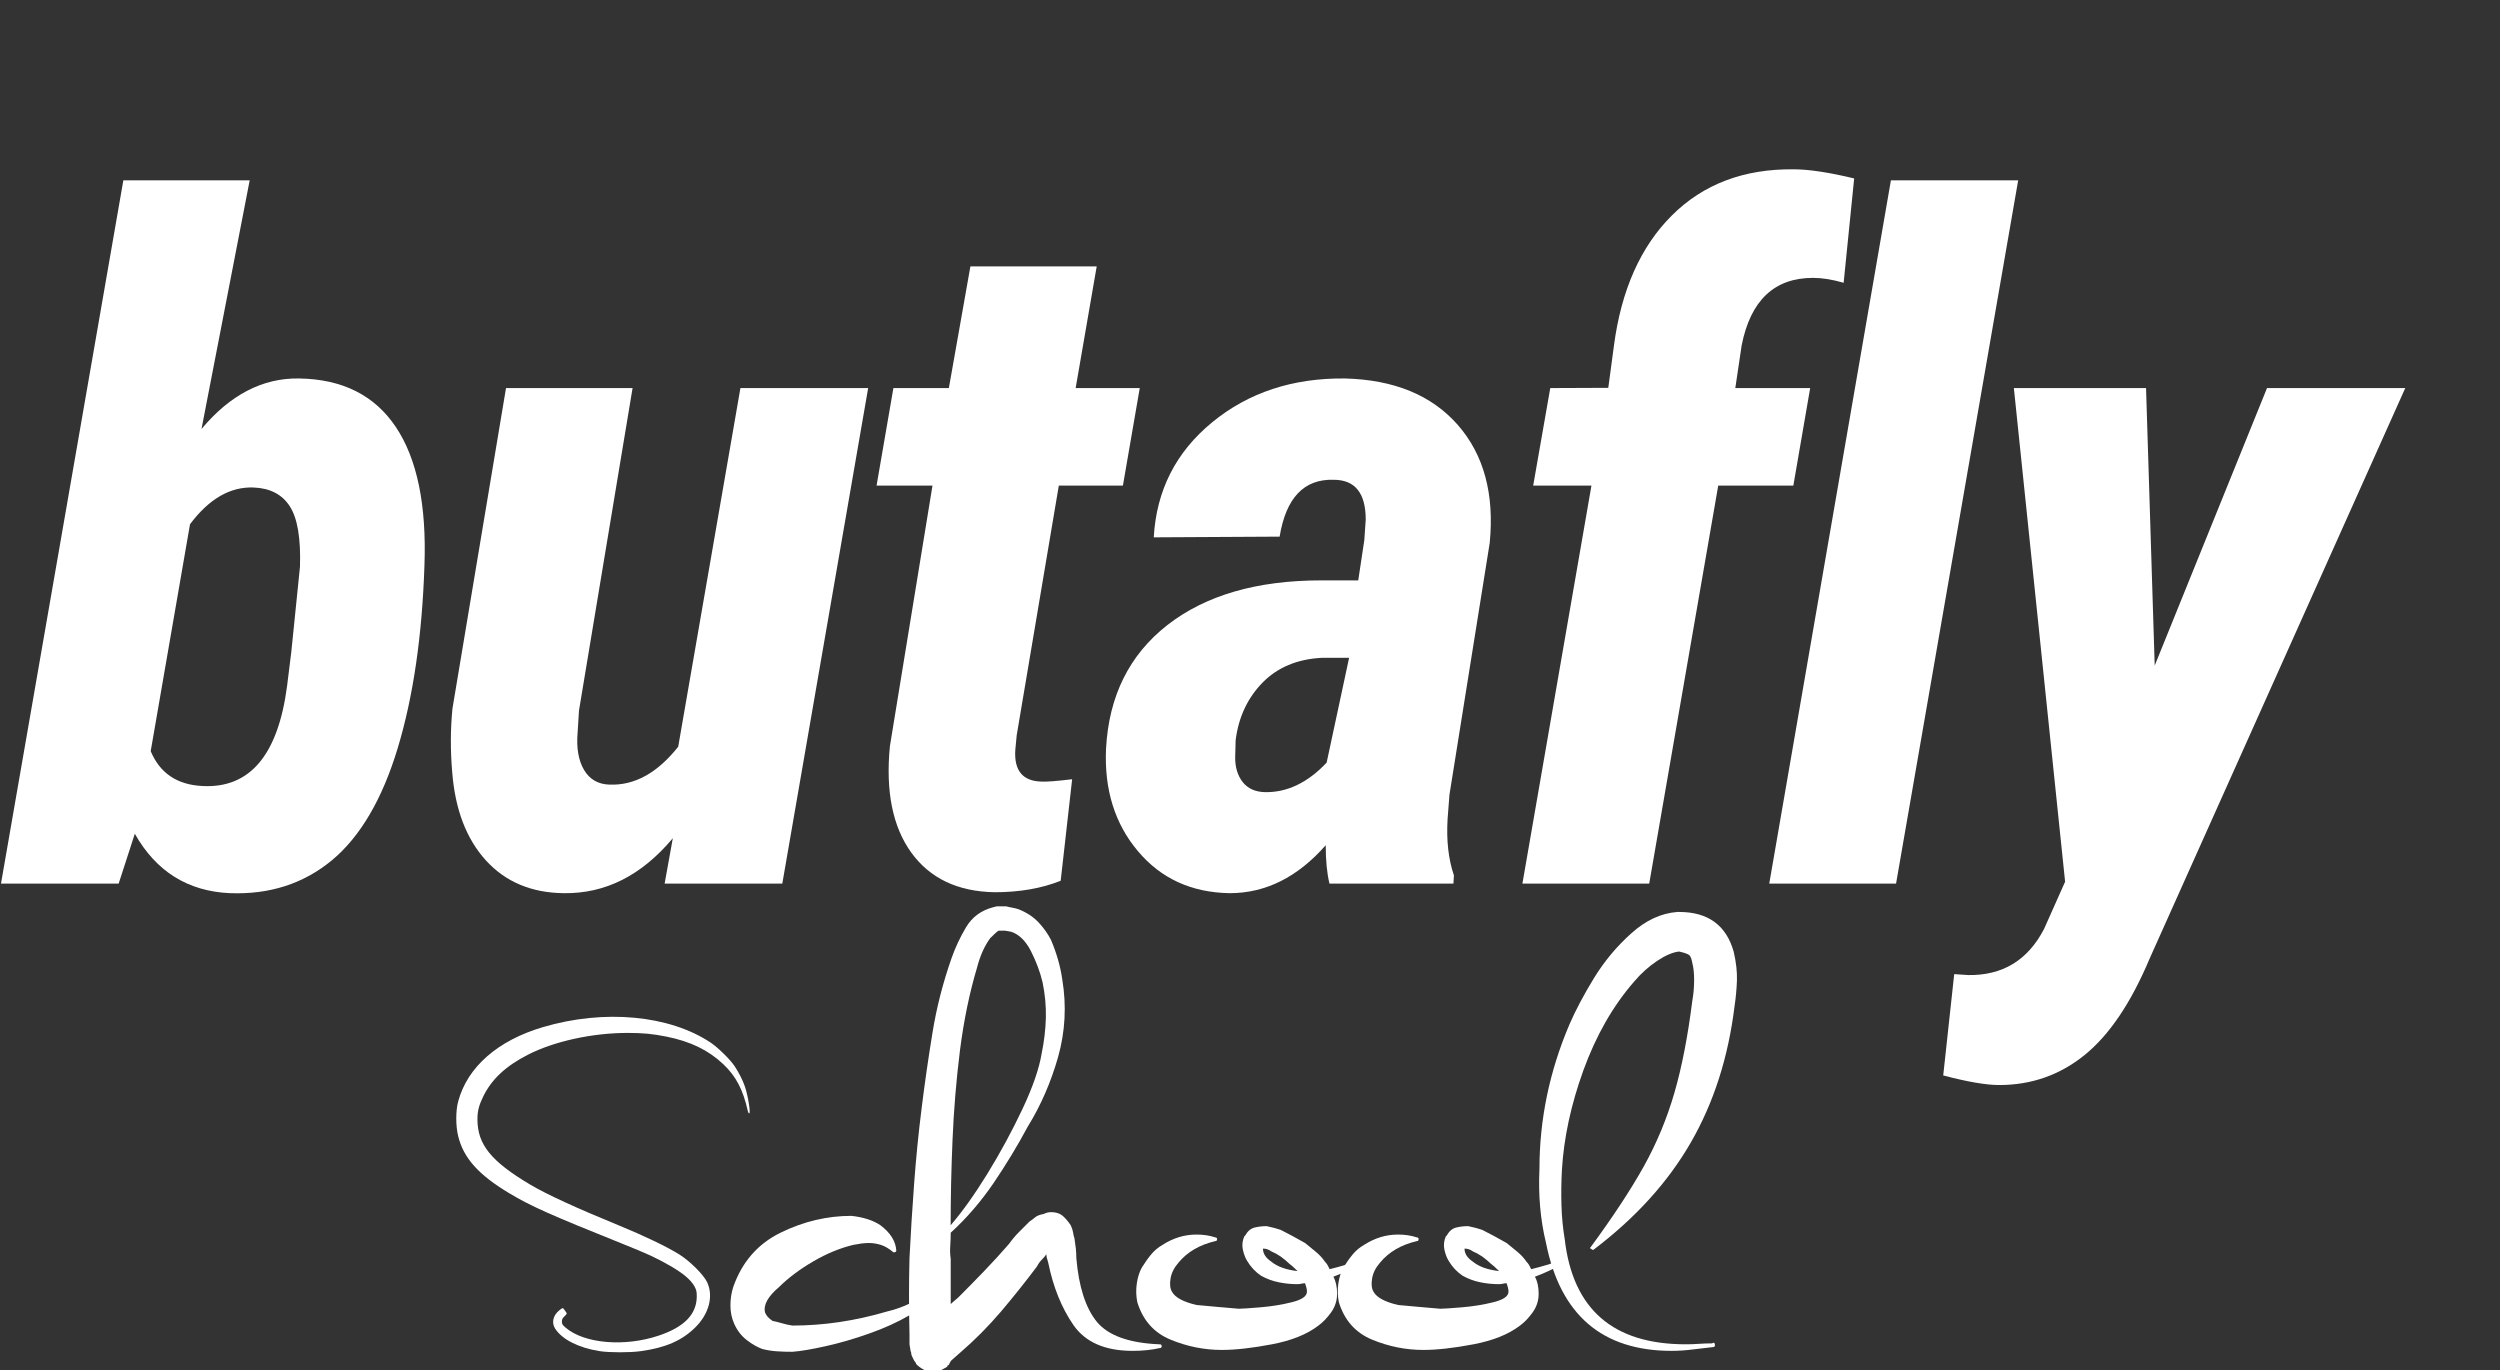
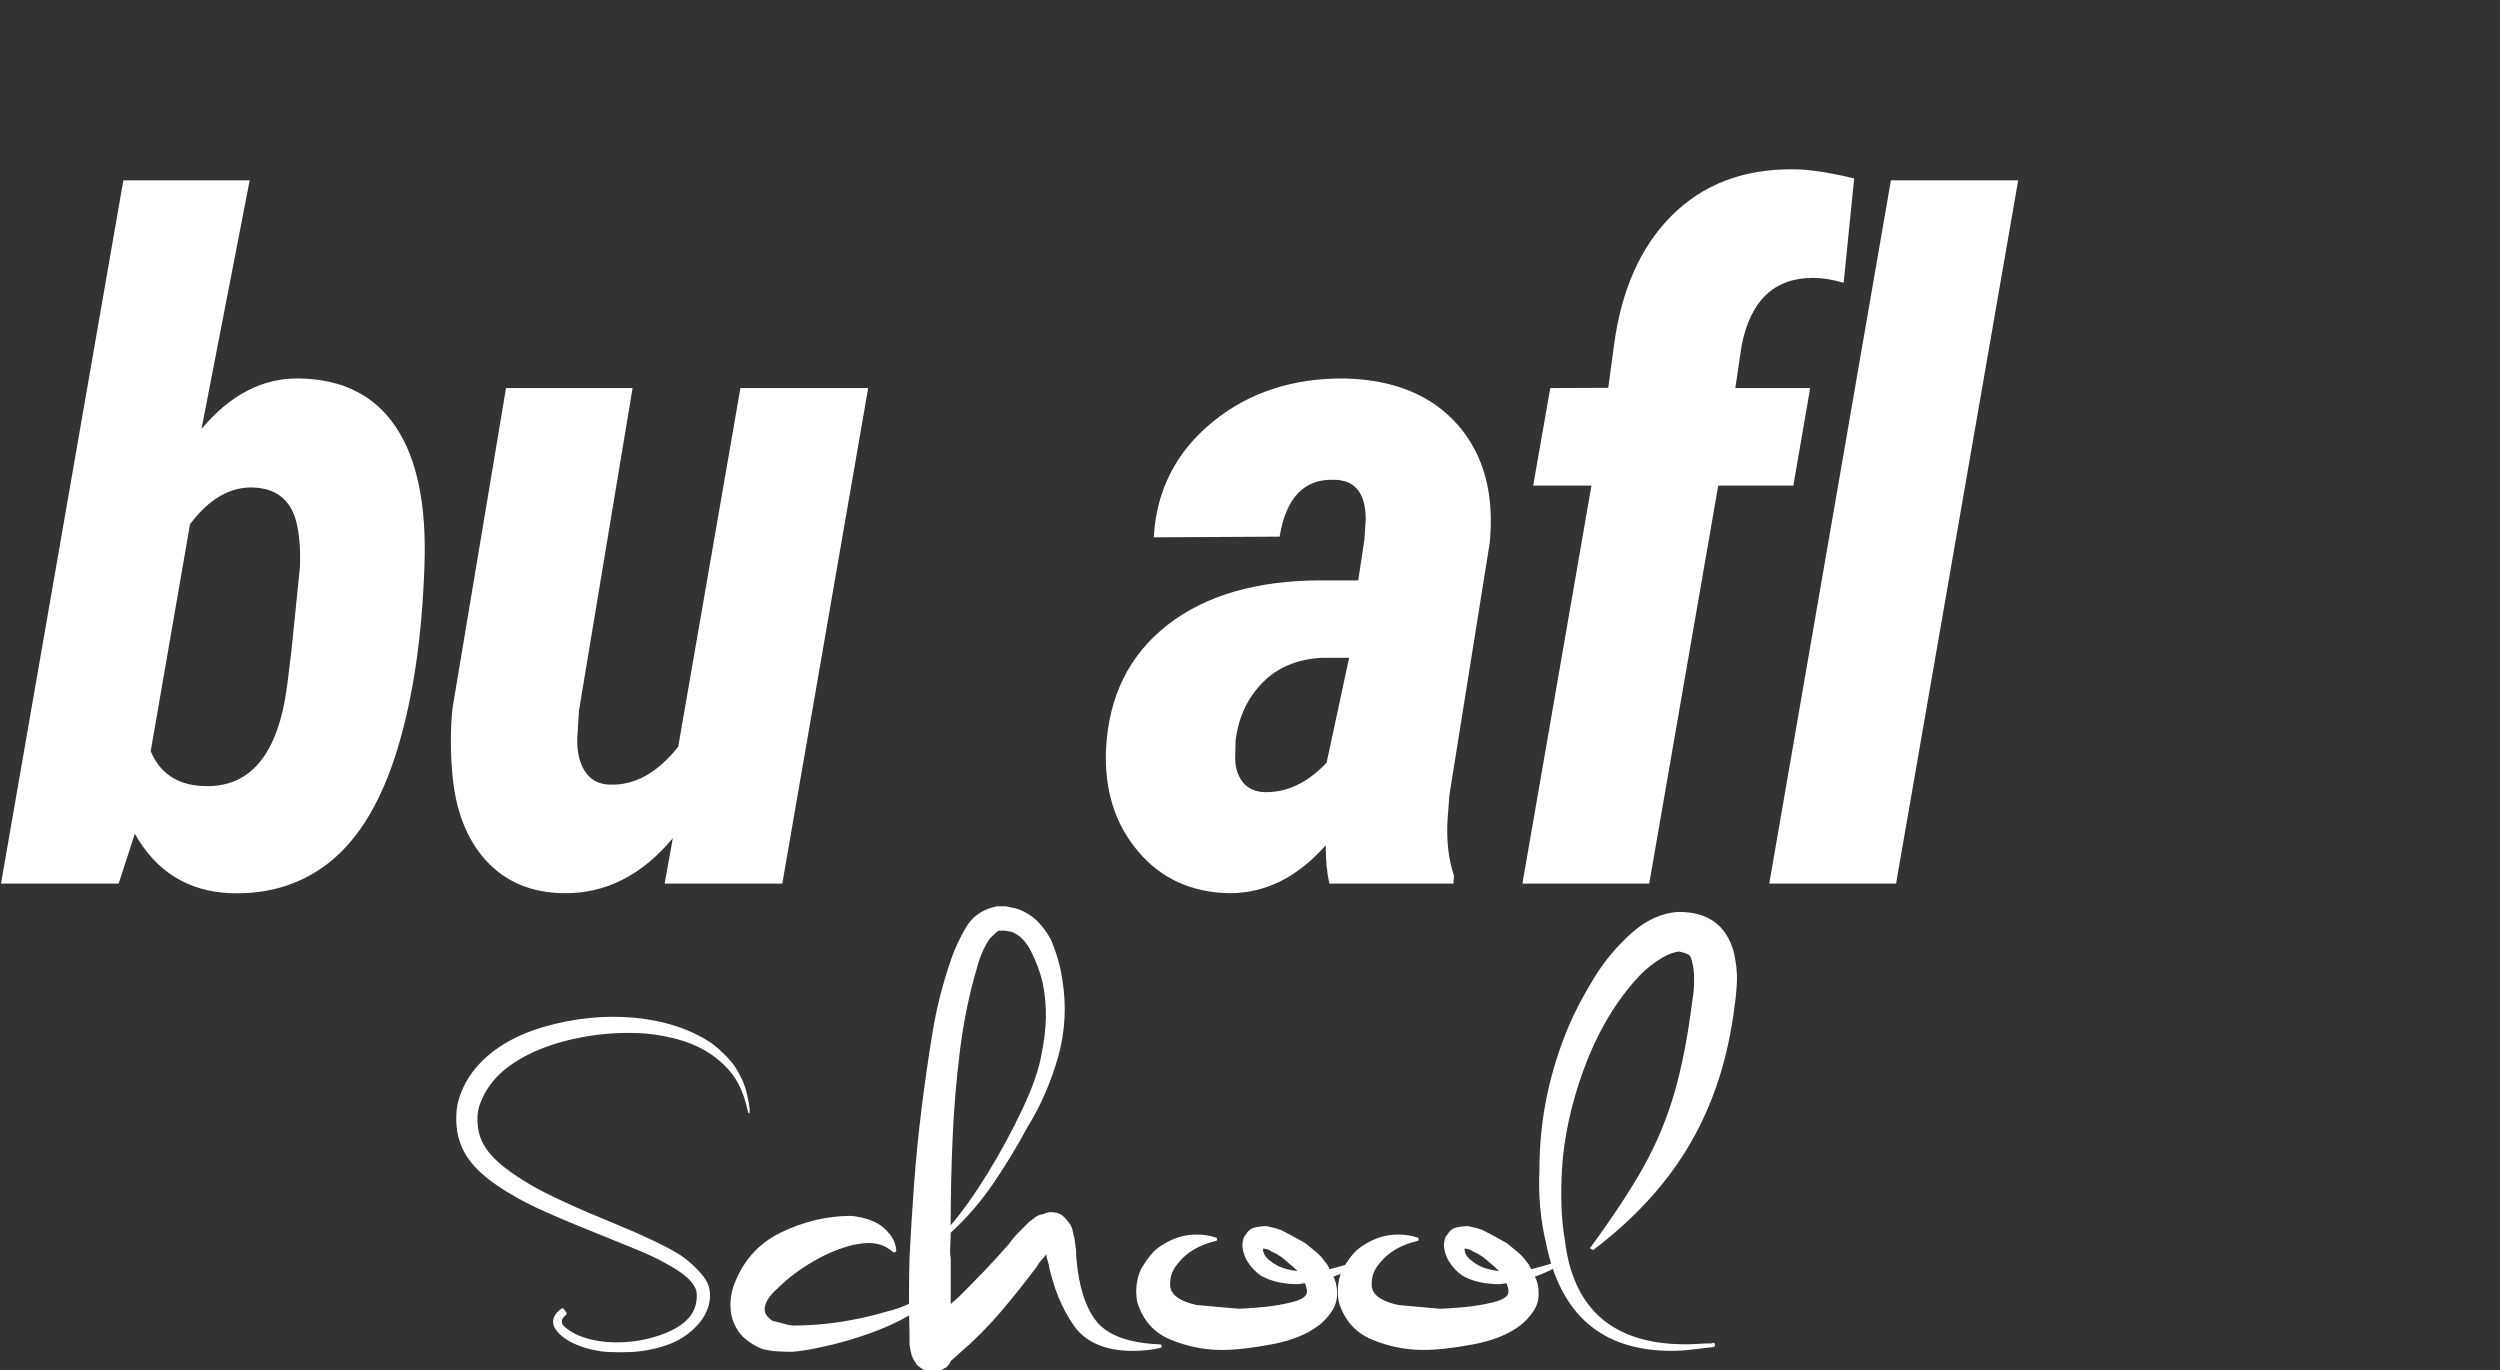
<svg xmlns="http://www.w3.org/2000/svg" xmlns:ns1="http://www.inkscape.org/namespaces/inkscape" xmlns:ns2="http://sodipodi.sourceforge.net/DTD/sodipodi-0.dtd" width="58.94mm" height="32.302mm" viewBox="0 0 58.94 32.302" version="1.1" id="svg19635" xml:space="preserve" ns1:version="1.2.2 (732a01da63, 2022-12-09)" ns2:docname="finale screens butaflyschool.svg">
  <rect x="0" y="0" width="58.94" height="32.302" fill="#333333" stroke="none" />
  <ns2:namedview id="namedview19637" pagecolor="#ffffff" bordercolor="#000000" borderopacity="0.25" ns1:showpageshadow="2" ns1:pageopacity="0.0" ns1:pagecheckerboard="0" ns1:deskcolor="#d1d1d1" ns1:document-units="mm" showgrid="false" showguides="true" ns1:zoom="0.28126293" ns1:cx="-21147.472" ns1:cy="563.52965" ns1:window-width="2400" ns1:window-height="1421" ns1:window-x="-9" ns1:window-y="-9" ns1:window-maximized="1" ns1:current-layer="layer1" />
  <defs id="defs19632" />
  <g ns1:label="Ebene 1" ns1:groupmode="layer" id="layer1" transform="translate(7173.127,102.225)">
    <g id="g34501-3-3" transform="translate(-780.755,-514.845)" style="fill:#ffffff" ns1:export-filename="g34501-3.svg" ns1:export-xdpi="96" ns1:export-ydpi="96">
      <g id="g52098-2-1-8-5-6" transform="matrix(-0.759,0,0,0.759,-13428.65,-87.848)" style="fill:#ffffff">
        <path style="fill:#ffffff;fill-opacity:1;stroke:#000000;stroke-width:0;stroke-dasharray:none;stroke-opacity:0.241" d="m -35298.799,2528.007 c 1.273,-3.462 2.189,-5.332 3.445,-7.03 0.09,-0.118 0.138,-0.236 0.113,-0.261 -0.08,-0.082 -2.073,0.743 -4.617,1.912 -4.216,1.937 -5.743,2.492 -7.856,2.855 -0.927,0.159 -2.728,0.124 -3.58,-0.069 -1.385,-0.315 -2.602,-0.898 -3.291,-1.577 -1.96,-1.931 0.372,-4.784 7.398,-9.053 0.528,-0.321 0.961,-0.61 0.963,-0.643 0,-0.033 -0.417,-0.899 -0.93,-1.925 -1.062,-2.124 -1.658,-3.446 -2.118,-4.701 -1.01,-2.756 -1.406,-5.027 -1.199,-6.869 0.349,-3.093 1.764,-4.6 3.879,-4.129 1.982,0.441 4.008,2.214 6.095,5.334 0.752,1.124 3.564,5.76 4.608,7.596 0.759,1.336 1.772,3.343 2.22,4.399 0.343,0.809 0.882,2.314 0.882,2.466 0,0.121 -0.999,0.779 -1.093,0.721 -0.04,-0.024 -0.202,-0.281 -0.361,-0.57 -0.748,-1.362 -1.834,-2.978 -3.92,-5.838 -0.647,-0.886 -1.787,-2.522 -2.535,-3.635 -1.577,-2.35 -1.794,-2.652 -2.666,-3.717 -0.857,-1.049 -1.898,-2.014 -2.49,-2.31 -1.07,-0.535 -2.195,-0.173 -2.621,0.841 -0.141,0.336 -0.132,1.351 0.02,1.986 0.256,1.093 1.089,3.711 1.55,4.871 0.266,0.67 1.058,2.376 1.76,3.79 l 1.276,2.573 -1.431,1.198 c -1.62,1.357 -2.371,2.013 -3.989,3.491 -1.638,1.496 -2.034,2.073 -2.099,3.06 l -0.04,0.559 0.383,0.148 c 0.296,0.114 0.587,0.147 1.286,0.146 0.992,0 1.23,-0.052 3.025,-0.636 1.01,-0.329 5.763,-1.653 9.977,-2.78 3.628,-0.97 4.698,-1.513 6.369,-3.235 1.66,-1.71 3.397,-4.285 4.863,-7.207 0.694,-1.385 0.971,-2.104 1.252,-3.253 0.155,-0.631 0.349,-1.327 0.433,-1.546 0.151,-0.398 0.631,-1.21 0.684,-1.157 0.01,0.015 -0.02,0.308 -0.08,0.651 -0.503,2.853 -1.965,6.087 -4.412,9.754 -0.536,0.804 -0.975,1.487 -0.975,1.517 0,0.03 0.15,0.026 0.333,-0.01 0.184,-0.036 0.733,-0.09 1.221,-0.119 l 0.886,-0.054 -0.274,0.649 c -0.361,0.856 -0.797,1.513 -1.399,2.108 -0.908,0.896 -1.285,1.11 -2.791,1.585 -1.558,0.491 -2.049,0.765 -2.889,1.608 -0.822,0.826 -1.462,1.747 -2.706,3.894 -0.488,0.843 -1.094,1.835 -1.347,2.205 -0.447,0.655 -1.59,1.959 -1.717,1.959 -0.04,0 0.193,-0.698 0.507,-1.552 z" id="path52092-3-6-6-8-6" transform="scale(0.265)" />
-         <path style="fill:#ffffff;fill-opacity:1;stroke:#000000;stroke-width:0;stroke-dasharray:none;stroke-opacity:0.241" d="m -35290.382,2513.197 c -0.02,-0.27 -0.08,-0.986 -0.126,-1.591 -0.26,-3.426 -0.78,-6.587 -1.619,-9.85 -0.784,-3.049 -1.375,-4.506 -2.19,-5.407 -0.93,-1.028 -1.604,-0.978 -2.774,0.205 l -0.59,0.597 0.05,-0.316 c 0.08,-0.525 0.518,-1.973 0.829,-2.745 1.026,-2.55 2.338,-3.595 3.603,-2.869 1.058,0.606 1.942,2.393 2.758,5.576 0.962,3.751 1.325,6.705 1.244,10.13 -0.06,2.373 -0.219,3.719 -0.697,5.76 -0.269,1.152 -0.418,1.307 -0.487,0.511 z" id="path52094-0-5-3-4-9" transform="scale(0.265)" />
      </g>
      <g id="g31963-8-8" transform="matrix(0.353,0,0,0.353,-6428.828,376.642)" style="fill:#ffffff">
        <g fill="#000000" fill-opacity="1" id="g31880-3-8" style="fill:#ffffff">
          <g transform="translate(103.497,160.933)" id="g31878-0-9" style="fill:#ffffff">
            <g id="g31876-4-5" style="fill:#ffffff">
              <path d="m 15.141,0.641 c -2.812,-0.125 -4.934,-1.445 -6.359,-3.969 L 7.703,0 H -0.156 l 8.172,-46.969 h 8.438 l -3.219,16.609 c 1.914,-2.289 4.086,-3.414 6.516,-3.375 2.895,0.043 5.051,1.125 6.469,3.25 1.414,2.117 2.051,5.195 1.906,9.234 -0.156,4.711 -0.75,8.773 -1.781,12.188 -1.031,3.418 -2.496,5.918 -4.391,7.5 -1.898,1.57 -4.168,2.305 -6.812,2.203 z M 19.812,-21.156 c 0.062,-1.895 -0.164,-3.238 -0.672,-4.031 -0.512,-0.801 -1.32,-1.223 -2.422,-1.266 -1.562,-0.062 -2.98,0.758 -4.25,2.453 l -2.625,15.156 c 0.613,1.469 1.766,2.246 3.453,2.328 3.164,0.168 5.051,-2.062 5.656,-6.688 l 0.281,-2.266 z m 0,0" id="path31874-5-7" style="fill:#ffffff" />
            </g>
          </g>
        </g>
        <g fill="#000000" fill-opacity="1" id="g31888-2-4" style="fill:#ffffff">
          <g transform="translate(131.695,160.933)" id="g31886-7-1" style="fill:#ffffff">
            <g id="g31884-2-2" style="fill:#ffffff">
              <path d="m 16.516,-3.031 c -2.086,2.492 -4.512,3.711 -7.281,3.672 -2.156,-0.023 -3.891,-0.75 -5.203,-2.188 -1.305,-1.438 -2.055,-3.398 -2.25,-5.891 -0.125,-1.445 -0.121,-2.863 0.016,-4.25 L 5.375,-33.094 h 8.453 L 10.25,-11.562 l -0.094,1.5 c -0.086,1.023 0.062,1.852 0.438,2.484 0.375,0.625 0.941,0.949 1.703,0.969 1.664,0.062 3.191,-0.781 4.578,-2.531 L 21.031,-33.094 H 29.562 L 23.828,0 H 15.969 Z m 0,0" id="path31882-7-2" style="fill:#ffffff" />
            </g>
          </g>
        </g>
        <g fill="#000000" fill-opacity="1" id="g31896-7-6" style="fill:#ffffff">
          <g transform="translate(159.709,160.933)" id="g31894-0-0" style="fill:#ffffff">
            <g id="g31892-7-9" style="fill:#ffffff">
-               <path d="m 16.812,-41.219 -1.406,8.125 h 4.281 l -1.125,6.516 H 14.281 L 11.469,-9.906 11.375,-8.922 c -0.086,1.367 0.488,2.07 1.719,2.109 0.344,0.023 1.035,-0.031 2.078,-0.156 L 14.406,-0.188 C 13.133,0.32 11.664,0.578 10,0.578 7.531,0.535 5.672,-0.348 4.422,-2.078 3.18,-3.805 2.707,-6.172 3,-9.172 l 2.844,-17.406 H 2.109 l 1.125,-6.516 H 6.938 l 1.438,-8.125 z m 0,0" id="path31890-3-9" style="fill:#ffffff" />
-             </g>
+               </g>
          </g>
        </g>
        <g fill="#000000" fill-opacity="1" id="g31904-9-9" style="fill:#ffffff">
          <g transform="translate(176.472,160.933)" id="g31902-0-3" style="fill:#ffffff">
            <g id="g31900-1-4" style="fill:#ffffff">
              <path d="m 15.594,0 c -0.168,-0.695 -0.25,-1.551 -0.25,-2.562 -1.875,2.137 -4.016,3.203 -6.422,3.203 -2.543,-0.043 -4.586,-0.977 -6.125,-2.812 -1.543,-1.832 -2.25,-4.113 -2.125,-6.844 0.188,-3.508 1.551,-6.258 4.094,-8.25 C 7.316,-19.254 10.742,-20.25 15.047,-20.25 h 2.469 l 0.406,-2.688 0.094,-1.375 c 0,-1.77 -0.715,-2.656 -2.141,-2.656 -1.98,-0.062 -3.184,1.203 -3.609,3.797 l -8.406,0.047 c 0.176,-3.133 1.477,-5.695 3.906,-7.688 2.426,-1.988 5.383,-2.961 8.875,-2.922 3.281,0.086 5.789,1.121 7.531,3.109 1.738,1.992 2.445,4.617 2.125,7.875 l -2.688,16.812 -0.125,1.625 c -0.086,1.43 0.055,2.684 0.422,3.766 L 23.875,0 Z M 11.25,-6.109 c 1.488,0.043 2.875,-0.613 4.156,-1.969 l 1.5,-7 h -1.828 c -1.637,0.086 -2.953,0.637 -3.953,1.656 -1,1.023 -1.602,2.305 -1.797,3.844 l -0.031,1.172 c 0,0.648 0.164,1.188 0.5,1.625 0.344,0.43 0.828,0.652 1.453,0.672 z m 0,0" id="path31898-0-2" style="fill:#ffffff" />
            </g>
          </g>
        </g>
        <g fill="#000000" fill-opacity="1" id="g31912-9-5" style="fill:#ffffff">
          <g transform="translate(203.172,160.933)" id="g31910-8-6" style="fill:#ffffff">
            <g id="g31908-1-0" style="fill:#ffffff">
              <path d="M 1.781,0 6.391,-26.578 H 2.5 l 1.141,-6.516 3.875,-0.016 0.375,-2.797 c 0.488,-3.727 1.781,-6.633 3.875,-8.719 2.102,-2.094 4.816,-3.117 8.141,-3.078 1,0 2.344,0.203 4.031,0.609 l -0.703,6.969 c -0.75,-0.219 -1.434,-0.328 -2.047,-0.328 -2.586,0 -4.172,1.508 -4.766,4.516 L 16,-33.094 h 5 l -1.125,6.516 H 14.859 L 10.25,0 Z m 0,0" id="path31906-7-8" style="fill:#ffffff" />
            </g>
          </g>
        </g>
        <g fill="#000000" fill-opacity="1" id="g31920-8-3" style="fill:#ffffff">
          <g transform="translate(221.189,160.933)" id="g31918-1-0" style="fill:#ffffff">
            <g id="g31916-6-0" style="fill:#ffffff">
              <path d="M 8.719,0 H 0.25 l 8.125,-46.969 h 8.5 z m 0,0" id="path31914-7-9" style="fill:#ffffff" />
            </g>
          </g>
        </g>
        <g fill="#000000" fill-opacity="1" id="g31928-4-9" style="fill:#ffffff">
          <g transform="translate(234.62,160.933)" id="g31926-9-0" style="fill:#ffffff">
            <g id="g31924-6-7" style="fill:#ffffff">
-               <path d="m 12.562,-14.562 7.5,-18.531 h 9.234 l -17.062,38.078 c -1.25,2.977 -2.703,5.133 -4.359,6.469 -1.648,1.332 -3.547,2 -5.703,2 -0.875,0 -2.121,-0.215 -3.734,-0.641 l 0.734,-6.766 0.922,0.062 C 2.395,6.148 4.086,5.125 5.172,3.031 L 6.578,-0.125 3.156,-33.094 h 8.828 z m 0,0" id="path31922-7-3" style="fill:#ffffff" />
-             </g>
+               </g>
          </g>
        </g>
      </g>
      <g id="g32677-0-4" transform="matrix(0.353,0,0,0.353,-6429.401,359.918)" style="fill:#ffffff">
        <g fill="#000000" fill-opacity="1" id="g32618-1-4" style="fill:#ffffff">
          <g transform="translate(153.682,239.58)" id="g32616-6-0" style="fill:#ffffff">
            <g id="g32614-5-4" style="fill:#ffffff">
              <path d="m 13.531,-4.141 c 0.039,0.043 0.062,0.105 0.062,0.188 -0.293,0.555 -0.84,1.059 -1.641,1.516 -0.793,0.461 -1.688,0.867 -2.688,1.219 -1,0.355 -1.969,0.637 -2.906,0.844 C 5.422,-0.164 4.68,-0.039 4.141,0 3.797,0 3.457,-0.008 3.125,-0.031 2.789,-0.051 2.457,-0.102 2.125,-0.188 1.789,-0.312 1.445,-0.508 1.094,-0.781 0.738,-1.051 0.457,-1.414 0.25,-1.875 0.082,-2.25 0,-2.656 0,-3.094 c 0,-0.438 0.062,-0.848 0.188,-1.234 0.582,-1.664 1.633,-2.875 3.156,-3.625 1.531,-0.75 3.109,-1.125 4.734,-1.125 0.789,0.086 1.438,0.293 1.938,0.625 0.664,0.5 1.02,1.062 1.062,1.688 0,0.086 -0.062,0.125 -0.188,0.125 -0.293,-0.25 -0.574,-0.414 -0.844,-0.5 -0.273,-0.082 -0.531,-0.125 -0.781,-0.125 -0.168,0 -0.336,0.012 -0.5,0.031 -0.168,0.023 -0.355,0.055 -0.562,0.094 -0.875,0.211 -1.762,0.574 -2.656,1.094 C 4.648,-5.523 3.883,-4.953 3.25,-4.328 2.5,-3.691 2.188,-3.125 2.312,-2.625 c 0.082,0.211 0.25,0.398 0.5,0.562 0.207,0.043 0.414,0.094 0.625,0.156 0.207,0.062 0.441,0.117 0.703,0.156 2.082,0 4.188,-0.312 6.312,-0.938 0.539,-0.125 1.066,-0.312 1.578,-0.562 0.25,-0.082 0.5,-0.188 0.75,-0.312 0.25,-0.125 0.438,-0.273 0.562,-0.453 v -0.062 c 0.039,-0.039 0.102,-0.062 0.188,-0.062 z m 0,0" id="path32612-4-6" style="fill:#ffffff" />
            </g>
          </g>
        </g>
        <g fill="#000000" fill-opacity="1" id="g32626-3-3" style="fill:#ffffff">
          <g transform="translate(165.453,239.58)" id="g32624-1-7" style="fill:#ffffff">
            <g id="g32622-9-0" style="fill:#ffffff">
              <path d="m 16.906,-0.5 c 0.082,0 0.125,0.043 0.125,0.125 0,0.086 -0.043,0.125 -0.125,0.125 -0.543,0.125 -1.148,0.188 -1.812,0.188 -1.836,0 -3.152,-0.57 -3.953,-1.719 -0.793,-1.145 -1.355,-2.535 -1.688,-4.172 -0.086,-0.25 -0.125,-0.438 -0.125,-0.562 -0.086,0.125 -0.188,0.25 -0.312,0.375 -0.125,0.125 -0.23,0.273 -0.312,0.438 -0.75,1 -1.555,2.008 -2.406,3.016 -0.855,1 -1.766,1.918 -2.734,2.75 L 3,0.562 C 2.957,0.602 2.926,0.645 2.906,0.688 2.883,0.727 2.852,0.789 2.812,0.875 2.727,0.914 2.695,0.945 2.719,0.969 2.738,0.988 2.582,1.082 2.25,1.25 2.082,1.332 1.938,1.375 1.812,1.375 1.52,1.375 1.238,1.281 0.969,1.094 0.695,0.906 0.582,0.789 0.625,0.75 0.539,0.664 0.469,0.551 0.406,0.406 0.344,0.258 0.312,0.188 0.312,0.188 0.312,0.102 0.301,0.039 0.281,0 0.258,-0.039 0.25,-0.082 0.25,-0.125 L 0.188,-0.5 v -0.688 c -0.043,-1.707 -0.043,-3.398 0,-5.078 0.082,-1.664 0.188,-3.332 0.312,-5 0.125,-1.676 0.289,-3.348 0.5,-5.016 0.207,-1.664 0.445,-3.332 0.719,-5 0.27,-1.676 0.695,-3.348 1.281,-5.016 0.25,-0.707 0.57,-1.395 0.969,-2.062 0.406,-0.676 1.004,-1.117 1.797,-1.328 l 0.25,-0.062 c 0.039,0 0.07,0 0.094,0 0.02,0 0.051,0 0.094,0 h 0.062 c 0.082,0 0.145,0 0.188,0 0.039,0 0.102,0 0.188,0 0.164,0.043 0.312,0.074 0.438,0.094 0.125,0.023 0.25,0.055 0.375,0.094 0.539,0.211 0.988,0.5 1.344,0.875 0.352,0.375 0.633,0.773 0.844,1.188 0.375,0.887 0.625,1.766 0.75,2.641 0.289,1.75 0.195,3.477 -0.281,5.172 -0.48,1.688 -1.156,3.242 -2.031,4.656 -0.668,1.25 -1.43,2.508 -2.281,3.766 -0.855,1.25 -1.809,2.355 -2.859,3.312 0,0.293 -0.012,0.586 -0.031,0.875 -0.023,0.293 -0.012,0.586 0.031,0.875 0,0.5 0,1 0,1.5 0,0.5 0,1.008 0,1.516 0.082,-0.082 0.176,-0.164 0.281,-0.25 0.102,-0.082 0.176,-0.145 0.219,-0.188 0.594,-0.594 1.172,-1.18 1.734,-1.766 0.562,-0.582 1.113,-1.188 1.656,-1.812 0.207,-0.289 0.426,-0.551 0.656,-0.781 0.227,-0.227 0.469,-0.469 0.719,-0.719 0.125,-0.082 0.25,-0.176 0.375,-0.281 0.125,-0.102 0.312,-0.176 0.562,-0.219 0.164,-0.082 0.332,-0.125 0.5,-0.125 0.332,0 0.594,0.086 0.781,0.25 0.188,0.168 0.363,0.375 0.531,0.625 0.082,0.168 0.133,0.324 0.156,0.469 0.02,0.148 0.051,0.281 0.094,0.406 0.039,0.25 0.07,0.48 0.094,0.688 0.02,0.211 0.031,0.418 0.031,0.625 0.164,1.93 0.625,3.352 1.375,4.266 0.758,0.918 2.16,1.418 4.203,1.5 z M 4.703,-25.672 c -0.5,1.668 -0.883,3.508 -1.141,5.516 -0.25,2 -0.418,4.008 -0.5,6.016 -0.086,2 -0.125,3.898 -0.125,5.688 0.758,-0.875 1.578,-2.02 2.453,-3.438 0.875,-1.426 1.656,-2.867 2.344,-4.328 0.688,-1.457 1.113,-2.691 1.281,-3.703 0.164,-0.789 0.258,-1.582 0.281,-2.375 0.02,-0.789 -0.055,-1.582 -0.219,-2.375 -0.168,-0.707 -0.43,-1.406 -0.781,-2.094 -0.355,-0.695 -0.805,-1.129 -1.344,-1.297 -0.043,0 -0.105,-0.008 -0.188,-0.031 -0.086,-0.02 -0.148,-0.031 -0.188,-0.031 -0.043,0 -0.086,0 -0.125,0 -0.043,0 -0.105,0 -0.188,0 h -0.062 c 0.039,0 0.051,0 0.031,0 -0.023,0 -0.031,0 -0.031,0 h -0.062 c -0.086,0.043 -0.273,0.211 -0.562,0.5 -0.375,0.512 -0.668,1.164 -0.875,1.953 z M 3.125,0.188 C 3.164,0.145 3.188,0.113 3.188,0.094 3.188,0.07 3.164,0.102 3.125,0.188 Z m 0,0" id="path32620-5-3" style="fill:#ffffff" />
            </g>
          </g>
        </g>
        <g fill="#000000" fill-opacity="1" id="g32634-9-1" style="fill:#ffffff">
          <g transform="translate(180.668,239.58)" id="g32632-1-3" style="fill:#ffffff">
            <g id="g32630-4-7" style="fill:#ffffff">
              <path d="m 15.219,-6.078 c 0.039,0.043 0.02,0.105 -0.062,0.188 -0.293,0.168 -0.594,0.324 -0.906,0.469 -0.312,0.148 -0.637,0.281 -0.969,0.406 0.164,0.293 0.25,0.672 0.25,1.141 0,0.461 -0.137,0.875 -0.406,1.25 -0.273,0.375 -0.555,0.668 -0.844,0.875 -0.762,0.586 -1.797,1 -3.109,1.25 -1.312,0.25 -2.43,0.375 -3.344,0.375 -1.168,0 -2.309,-0.227 -3.422,-0.688 C 1.301,-1.27 0.562,-2.102 0.188,-3.312 0.102,-3.738 0.094,-4.16 0.156,-4.578 0.219,-4.992 0.332,-5.348 0.5,-5.641 c 0.207,-0.332 0.414,-0.625 0.625,-0.875 0.207,-0.25 0.457,-0.457 0.75,-0.625 0.707,-0.457 1.461,-0.688 2.266,-0.688 0.457,0 0.875,0.062 1.25,0.188 0.082,0 0.125,0.043 0.125,0.125 0,0.086 -0.043,0.125 -0.125,0.125 -1.055,0.25 -1.871,0.73 -2.453,1.438 -0.293,0.336 -0.469,0.688 -0.531,1.062 -0.062,0.375 -0.031,0.668 0.094,0.875 0.207,0.387 0.754,0.684 1.641,0.891 0.457,0.043 0.914,0.086 1.375,0.125 0.457,0.043 0.938,0.086 1.438,0.125 0.207,0 0.688,-0.031 1.438,-0.094 0.75,-0.062 1.457,-0.176 2.125,-0.344 0.664,-0.164 1,-0.398 1,-0.703 0,-0.082 -0.012,-0.164 -0.031,-0.25 -0.023,-0.082 -0.055,-0.188 -0.094,-0.312 -0.086,0 -0.168,0.012 -0.25,0.031 -0.086,0.023 -0.168,0.031 -0.25,0.031 -0.418,0 -0.836,-0.039 -1.25,-0.125 -0.418,-0.082 -0.812,-0.227 -1.188,-0.438 -0.375,-0.25 -0.688,-0.582 -0.938,-1 -0.125,-0.207 -0.219,-0.457 -0.281,-0.75 -0.062,-0.289 -0.031,-0.582 0.094,-0.875 l 0.062,-0.062 c 0.164,-0.289 0.375,-0.469 0.625,-0.531 0.25,-0.062 0.52,-0.094 0.812,-0.094 0.207,0.043 0.383,0.086 0.531,0.125 0.145,0.043 0.281,0.086 0.406,0.125 0.5,0.25 1.039,0.543 1.625,0.875 0.207,0.168 0.438,0.355 0.688,0.562 0.258,0.211 0.473,0.438 0.641,0.688 0.082,0.086 0.145,0.168 0.188,0.25 0.039,0.086 0.082,0.168 0.125,0.25 0.332,-0.082 0.676,-0.176 1.031,-0.281 0.352,-0.102 0.676,-0.219 0.969,-0.344 0.125,0 0.188,0.023 0.188,0.062 z m -6.078,0.062 c 0.414,0.336 1,0.543 1.75,0.625 -0.25,-0.25 -0.438,-0.414 -0.562,-0.5 -0.168,-0.164 -0.355,-0.32 -0.562,-0.469 -0.211,-0.145 -0.418,-0.258 -0.625,-0.344 -0.168,-0.125 -0.355,-0.188 -0.562,-0.188 0,0.336 0.188,0.625 0.562,0.875 z m 0,0" id="path32628-1-2" style="fill:#ffffff" />
            </g>
          </g>
        </g>
        <g fill="#000000" fill-opacity="1" id="g32642-0-3" style="fill:#ffffff">
          <g transform="translate(194.129,239.58)" id="g32640-4-2" style="fill:#ffffff">
            <g id="g32638-8-3" style="fill:#ffffff">
              <path d="m 15.219,-6.078 c 0.039,0.043 0.02,0.105 -0.062,0.188 -0.293,0.168 -0.594,0.324 -0.906,0.469 -0.312,0.148 -0.637,0.281 -0.969,0.406 0.164,0.293 0.25,0.672 0.25,1.141 0,0.461 -0.137,0.875 -0.406,1.25 -0.273,0.375 -0.555,0.668 -0.844,0.875 -0.762,0.586 -1.797,1 -3.109,1.25 -1.312,0.25 -2.43,0.375 -3.344,0.375 -1.168,0 -2.309,-0.227 -3.422,-0.688 C 1.301,-1.27 0.562,-2.102 0.188,-3.312 0.102,-3.738 0.094,-4.16 0.156,-4.578 0.219,-4.992 0.332,-5.348 0.5,-5.641 c 0.207,-0.332 0.414,-0.625 0.625,-0.875 0.207,-0.25 0.457,-0.457 0.75,-0.625 0.707,-0.457 1.461,-0.688 2.266,-0.688 0.457,0 0.875,0.062 1.25,0.188 0.082,0 0.125,0.043 0.125,0.125 0,0.086 -0.043,0.125 -0.125,0.125 -1.055,0.25 -1.871,0.73 -2.453,1.438 -0.293,0.336 -0.469,0.688 -0.531,1.062 -0.062,0.375 -0.031,0.668 0.094,0.875 0.207,0.387 0.754,0.684 1.641,0.891 0.457,0.043 0.914,0.086 1.375,0.125 0.457,0.043 0.938,0.086 1.438,0.125 0.207,0 0.688,-0.031 1.438,-0.094 0.75,-0.062 1.457,-0.176 2.125,-0.344 0.664,-0.164 1,-0.398 1,-0.703 0,-0.082 -0.012,-0.164 -0.031,-0.25 -0.023,-0.082 -0.055,-0.188 -0.094,-0.312 -0.086,0 -0.168,0.012 -0.25,0.031 -0.086,0.023 -0.168,0.031 -0.25,0.031 -0.418,0 -0.836,-0.039 -1.25,-0.125 -0.418,-0.082 -0.812,-0.227 -1.188,-0.438 -0.375,-0.25 -0.688,-0.582 -0.938,-1 -0.125,-0.207 -0.219,-0.457 -0.281,-0.75 -0.062,-0.289 -0.031,-0.582 0.094,-0.875 l 0.062,-0.062 c 0.164,-0.289 0.375,-0.469 0.625,-0.531 0.25,-0.062 0.52,-0.094 0.812,-0.094 0.207,0.043 0.383,0.086 0.531,0.125 0.145,0.043 0.281,0.086 0.406,0.125 0.5,0.25 1.039,0.543 1.625,0.875 0.207,0.168 0.438,0.355 0.688,0.562 0.258,0.211 0.473,0.438 0.641,0.688 0.082,0.086 0.145,0.168 0.188,0.25 0.039,0.086 0.082,0.168 0.125,0.25 0.332,-0.082 0.676,-0.176 1.031,-0.281 0.352,-0.102 0.676,-0.219 0.969,-0.344 0.125,0 0.188,0.023 0.188,0.062 z m -6.078,0.062 c 0.414,0.336 1,0.543 1.75,0.625 -0.25,-0.25 -0.438,-0.414 -0.562,-0.5 -0.168,-0.164 -0.355,-0.32 -0.562,-0.469 -0.211,-0.145 -0.418,-0.258 -0.625,-0.344 -0.168,-0.125 -0.355,-0.188 -0.562,-0.188 0,0.336 0.188,0.625 0.562,0.875 z m 0,0" id="path32636-1-7" style="fill:#ffffff" />
            </g>
          </g>
        </g>
        <g fill="#000000" fill-opacity="1" id="g32650-2-5" style="fill:#ffffff">
          <g transform="translate(207.591,239.58)" id="g32648-7-4" style="fill:#ffffff">
            <g id="g32646-0-2" style="fill:#ffffff">
              <path d="m 13.094,-26.734 c 0.164,0.711 0.238,1.355 0.219,1.938 -0.023,0.586 -0.074,1.148 -0.156,1.688 -0.418,3.43 -1.391,6.469 -2.922,9.125 -1.523,2.648 -3.684,5.031 -6.484,7.156 -0.043,0.043 -0.105,0.023 -0.188,-0.062 -0.086,0 -0.086,-0.039 0,-0.125 1.469,-2 2.641,-3.781 3.516,-5.344 0.875,-1.57 1.562,-3.223 2.062,-4.953 0.5,-1.738 0.895,-3.773 1.188,-6.109 0.082,-0.457 0.125,-0.926 0.125,-1.406 0,-0.477 -0.043,-0.863 -0.125,-1.156 -0.043,-0.25 -0.105,-0.414 -0.188,-0.5 -0.086,-0.082 -0.312,-0.164 -0.688,-0.25 -0.418,0.043 -0.906,0.25 -1.469,0.625 -0.562,0.375 -1.074,0.836 -1.531,1.375 -1.418,1.625 -2.547,3.602 -3.391,5.922 -0.836,2.312 -1.312,4.531 -1.438,6.656 -0.043,0.805 -0.055,1.59 -0.031,2.359 0.02,0.773 0.094,1.531 0.219,2.281 C 2.352,-2.836 5.047,-0.5 9.891,-0.5 c 0.289,0 0.582,-0.008 0.875,-0.031 0.289,-0.02 0.582,-0.031 0.875,-0.031 0.133,-0.082 0.203,-0.039 0.203,0.125 0,0.086 -0.047,0.125 -0.141,0.125 -0.418,0.043 -0.867,0.094 -1.344,0.156 -0.48,0.062 -0.949,0.094 -1.406,0.094 -4.637,0 -7.434,-2.398 -8.391,-7.203 -0.375,-1.539 -0.523,-3.191 -0.438,-4.953 0,-3.289 0.664,-6.504 2,-9.641 0.414,-0.957 0.969,-2 1.656,-3.125 0.695,-1.125 1.523,-2.113 2.484,-2.969 0.957,-0.863 1.977,-1.336 3.062,-1.422 h 0.125 c 1.926,0 3.141,0.883 3.641,2.641 z m 0,0" id="path32644-9-7" style="fill:#ffffff" />
            </g>
          </g>
        </g>
      </g>
      <path style="fill:#ffffff;fill-opacity:1;stroke:none;stroke-width:0.041;stroke-dasharray:none;stroke-opacity:0.325" d="m -6378.232,444.475 c -0.496,-0.077 -0.893,-0.278 -1.054,-0.535 -0.088,-0.139 -0.046,-0.313 0.104,-0.431 0.074,-0.058 0.078,-0.06 0.103,-0.026 0.013,0.019 0.038,0.052 0.053,0.072 0.025,0.033 0.021,0.042 -0.036,0.096 -0.049,0.046 -0.063,0.075 -0.063,0.127 0,0.056 0.013,0.079 0.089,0.143 0.439,0.376 1.386,0.458 2.192,0.188 0.607,-0.203 0.899,-0.505 0.899,-0.93 0,-0.111 -0.01,-0.149 -0.055,-0.232 -0.084,-0.154 -0.269,-0.31 -0.574,-0.485 -0.341,-0.195 -0.513,-0.274 -1.158,-0.533 -1.673,-0.671 -2.125,-0.873 -2.631,-1.176 -0.727,-0.435 -1.081,-0.83 -1.207,-1.348 -0.06,-0.243 -0.06,-0.596 0,-0.817 0.217,-0.812 0.933,-1.439 2.003,-1.754 1.445,-0.426 2.98,-0.282 3.953,0.369 0.169,0.113 0.453,0.393 0.559,0.549 0.099,0.147 0.199,0.346 0.246,0.488 0.075,0.225 0.139,0.629 0.1,0.629 -0.012,0 -0.026,-0.023 -0.032,-0.052 -0.111,-0.503 -0.279,-0.824 -0.576,-1.105 -0.354,-0.335 -0.777,-0.54 -1.348,-0.654 -0.327,-0.065 -0.55,-0.086 -0.911,-0.086 -0.83,0 -1.726,0.196 -2.348,0.513 -0.522,0.266 -0.855,0.577 -1.053,0.98 -0.104,0.212 -0.14,0.351 -0.139,0.544 0,0.593 0.321,0.99 1.237,1.535 0.388,0.231 1.084,0.552 2.089,0.963 0.595,0.243 1.151,0.51 1.435,0.689 0.251,0.158 0.572,0.478 0.654,0.653 0.154,0.328 0.046,0.744 -0.277,1.064 -0.315,0.312 -0.699,0.48 -1.288,0.562 -0.255,0.036 -0.735,0.035 -0.966,0 z" id="path33595-3-6" />
    </g>
  </g>
</svg>